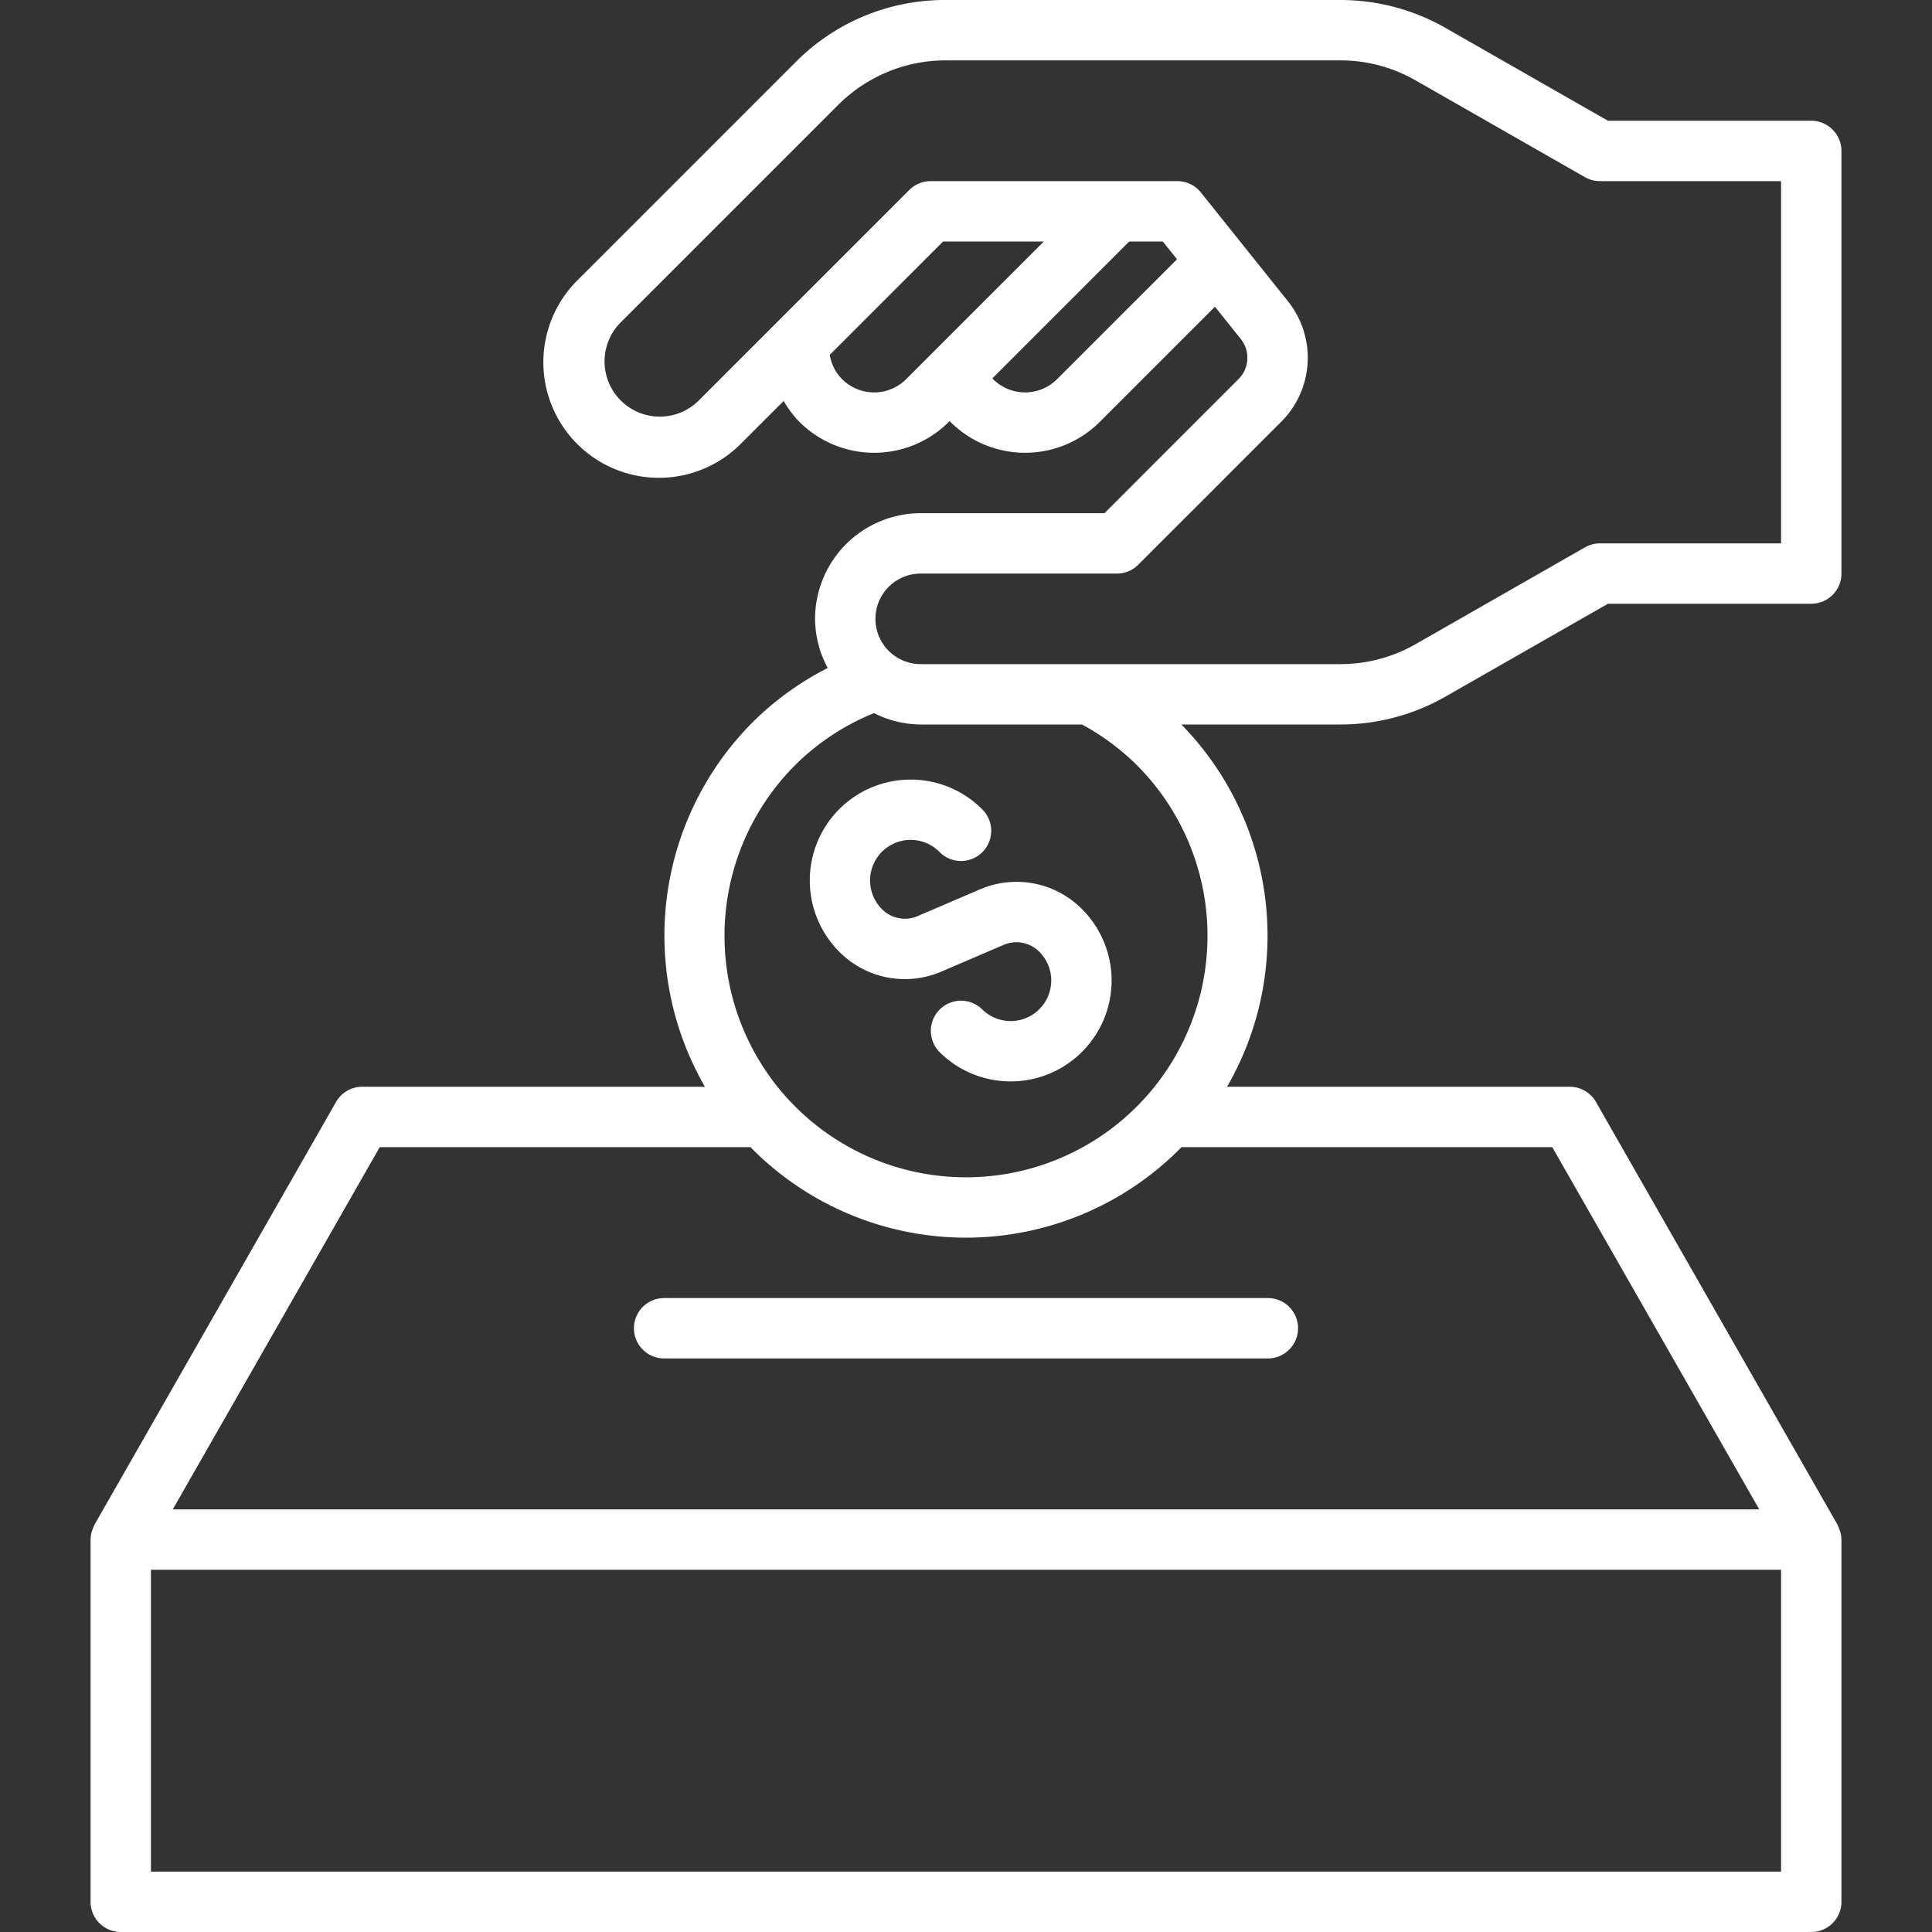
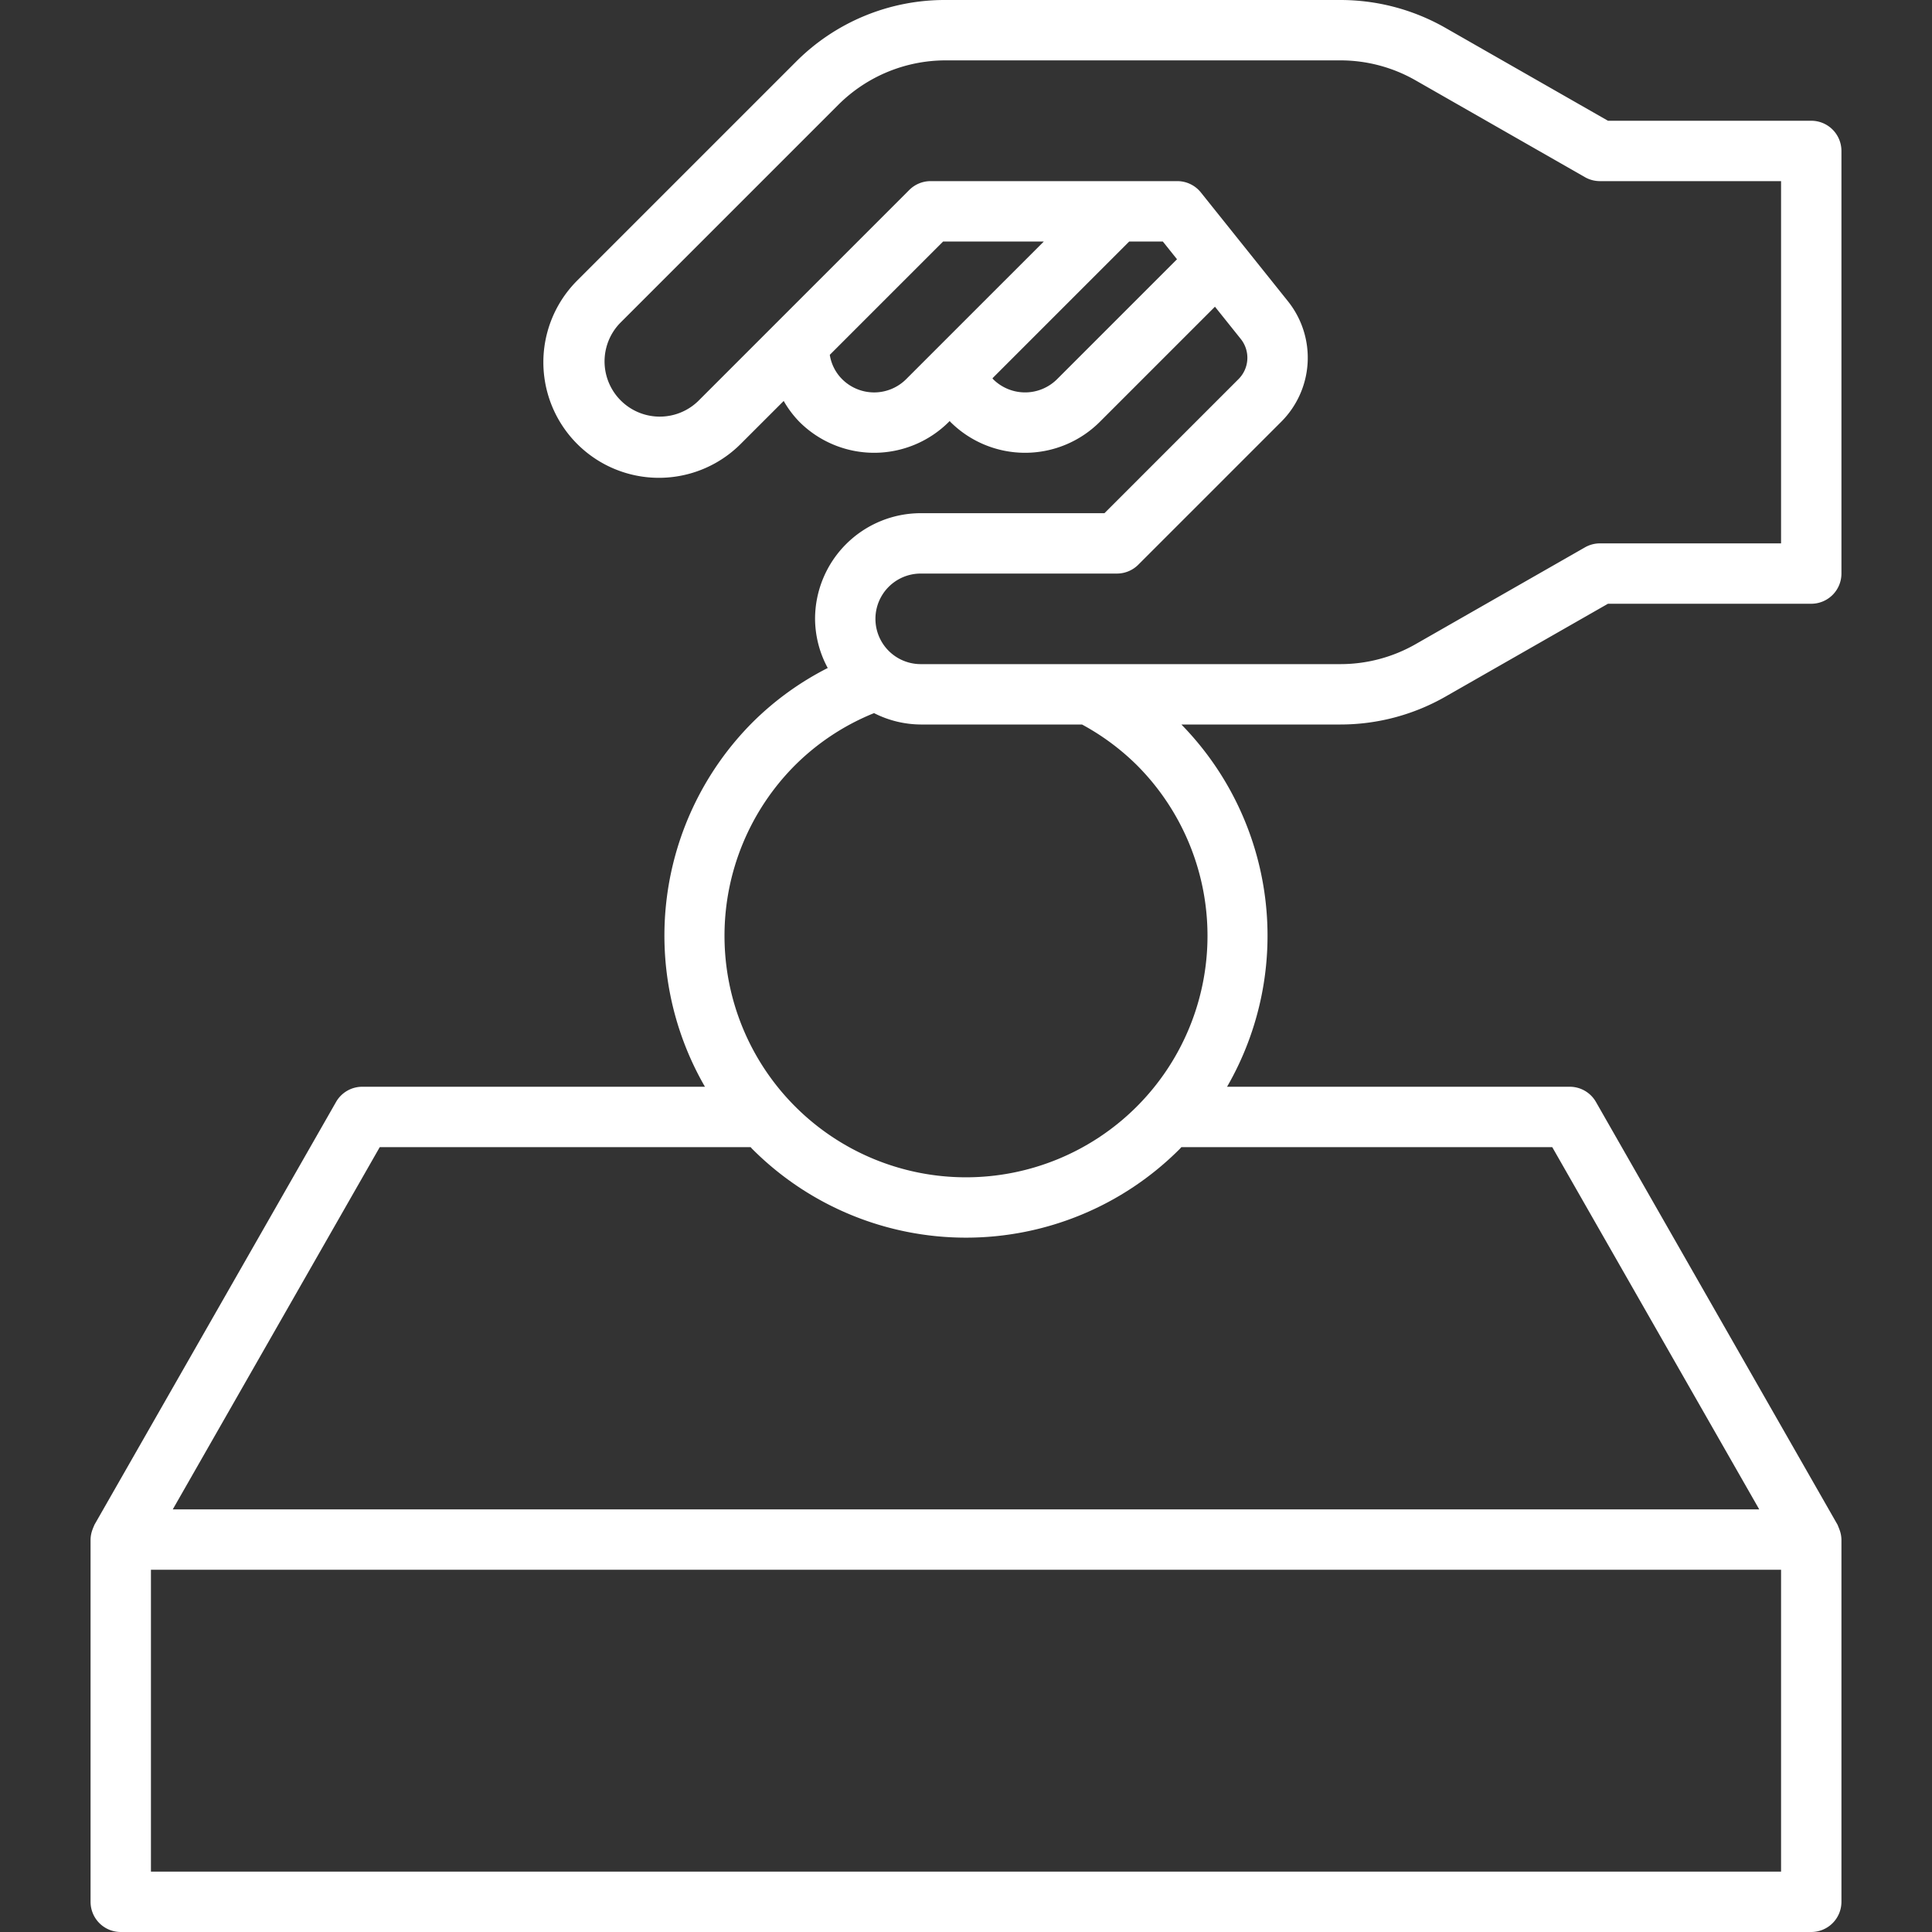
<svg xmlns="http://www.w3.org/2000/svg" version="1.1" width="512" height="512" x="0" y="0" viewBox="0 0 64 64" style="enable-background:new 0 0 512 512" xml:space="preserve" class="">
  <rect x="0" y="0" width="64" height="64" fill="#333333" stroke="none" />
  <g>
-     <path d="M21 44a1 1 0 0 0 1 1h20a1 1 0 0 0 0-2H22a1 1 0 0 0-1 1ZM27.803 26.802a3.347 3.347 0 0 0 0 4.728 3.06 3.06 0 0 0 3.387.653l2.054-.881a1.071 1.071 0 0 1 1.186.228 1.343 1.343 0 0 1-1.9 1.9 1 1 0 0 0-1.414 1.414 3.343 3.343 0 1 0 4.728-4.728 3.06 3.06 0 0 0-3.387-.652l-2.055.881a1.069 1.069 0 0 1-1.186-.229 1.343 1.343 0 1 1 1.9-1.9 1 1 0 1 0 1.414-1.414 3.346 3.346 0 0 0-4.727 0Z" fill="#ffffff" opacity="1" data-original="#000000" class="" />
    <path d="M47.88 23.078 53.266 20H60a1 1 0 0 0 1-1V5a1 1 0 0 0-1-1h-6.734L47.88.922A7.015 7.015 0 0 0 44.406 0H31.314a6.953 6.953 0 0 0-4.95 2.05l-7.243 7.243a3.828 3.828 0 0 0 5.414 5.414l1.426-1.425a3.412 3.412 0 0 0 .521.693 3.503 3.503 0 0 0 4.95 0l.028-.029.022.029a3.503 3.503 0 0 0 4.95 0l3.815-3.815.854 1.067a.998.998 0 0 1-.074 1.332L36.586 17H30.5a3.504 3.504 0 0 0-3.5 3.5 3.455 3.455 0 0 0 .42 1.628 9.862 9.862 0 0 0-2.491 1.801A10.008 10.008 0 0 0 23.352 36H12a1 1 0 0 0-.868.504l-8 14c-.013.022-.018.048-.03.07a.985.985 0 0 0-.033.082A.996.996 0 0 0 3 51v12a1 1 0 0 0 1 1h56a1 1 0 0 0 1-1V51a.992.992 0 0 0-.07-.343.86.86 0 0 0-.033-.082c-.01-.024-.016-.049-.029-.071l-8-14A1 1 0 0 0 52 36H40.648a10.005 10.005 0 0 0-1.513-12h5.271a7.015 7.015 0 0 0 3.474-.922ZM27.896 12.56a1.455 1.455 0 0 1-.408-.806L31.242 8h3.336l-4.56 4.56a1.501 1.501 0 0 1-2.122 0Zm7.122 0a1.501 1.501 0 0 1-2.121 0c-.01-.008-.012-.022-.02-.03L37.407 8h1.113l.47.588ZM30.5 19H37a1 1 0 0 0 .707-.293l4.734-4.734a2.997 2.997 0 0 0 .222-3.996l-2.882-3.601A1.002 1.002 0 0 0 39 6h-8.172a1 1 0 0 0-.707.293l-7 7a1.829 1.829 0 0 1-2.586-2.586l7.243-7.243A5.034 5.034 0 0 1 31.314 2h13.092a5.017 5.017 0 0 1 2.482.659l5.616 3.21A1 1 0 0 0 53 6h6v12h-6a1 1 0 0 0-.496.132l-5.616 3.21a5.017 5.017 0 0 1-2.482.658H30.5a1.5 1.5 0 0 1 0-3ZM5 62V52h54v10Zm46.42-24 6.857 12H5.723l6.857-12h12.285c.022.023.04.048.064.07a10 10 0 0 0 14.142 0c.023-.022.042-.047.064-.07ZM37.657 25.343a8 8 0 1 1-11.314 0 7.89 7.89 0 0 1 2.611-1.72A3.456 3.456 0 0 0 30.5 24h5.343a7.991 7.991 0 0 1 1.814 1.343Z" fill="#ffffff" opacity="1" data-original="#000000" class="" />
  </g>
</svg>